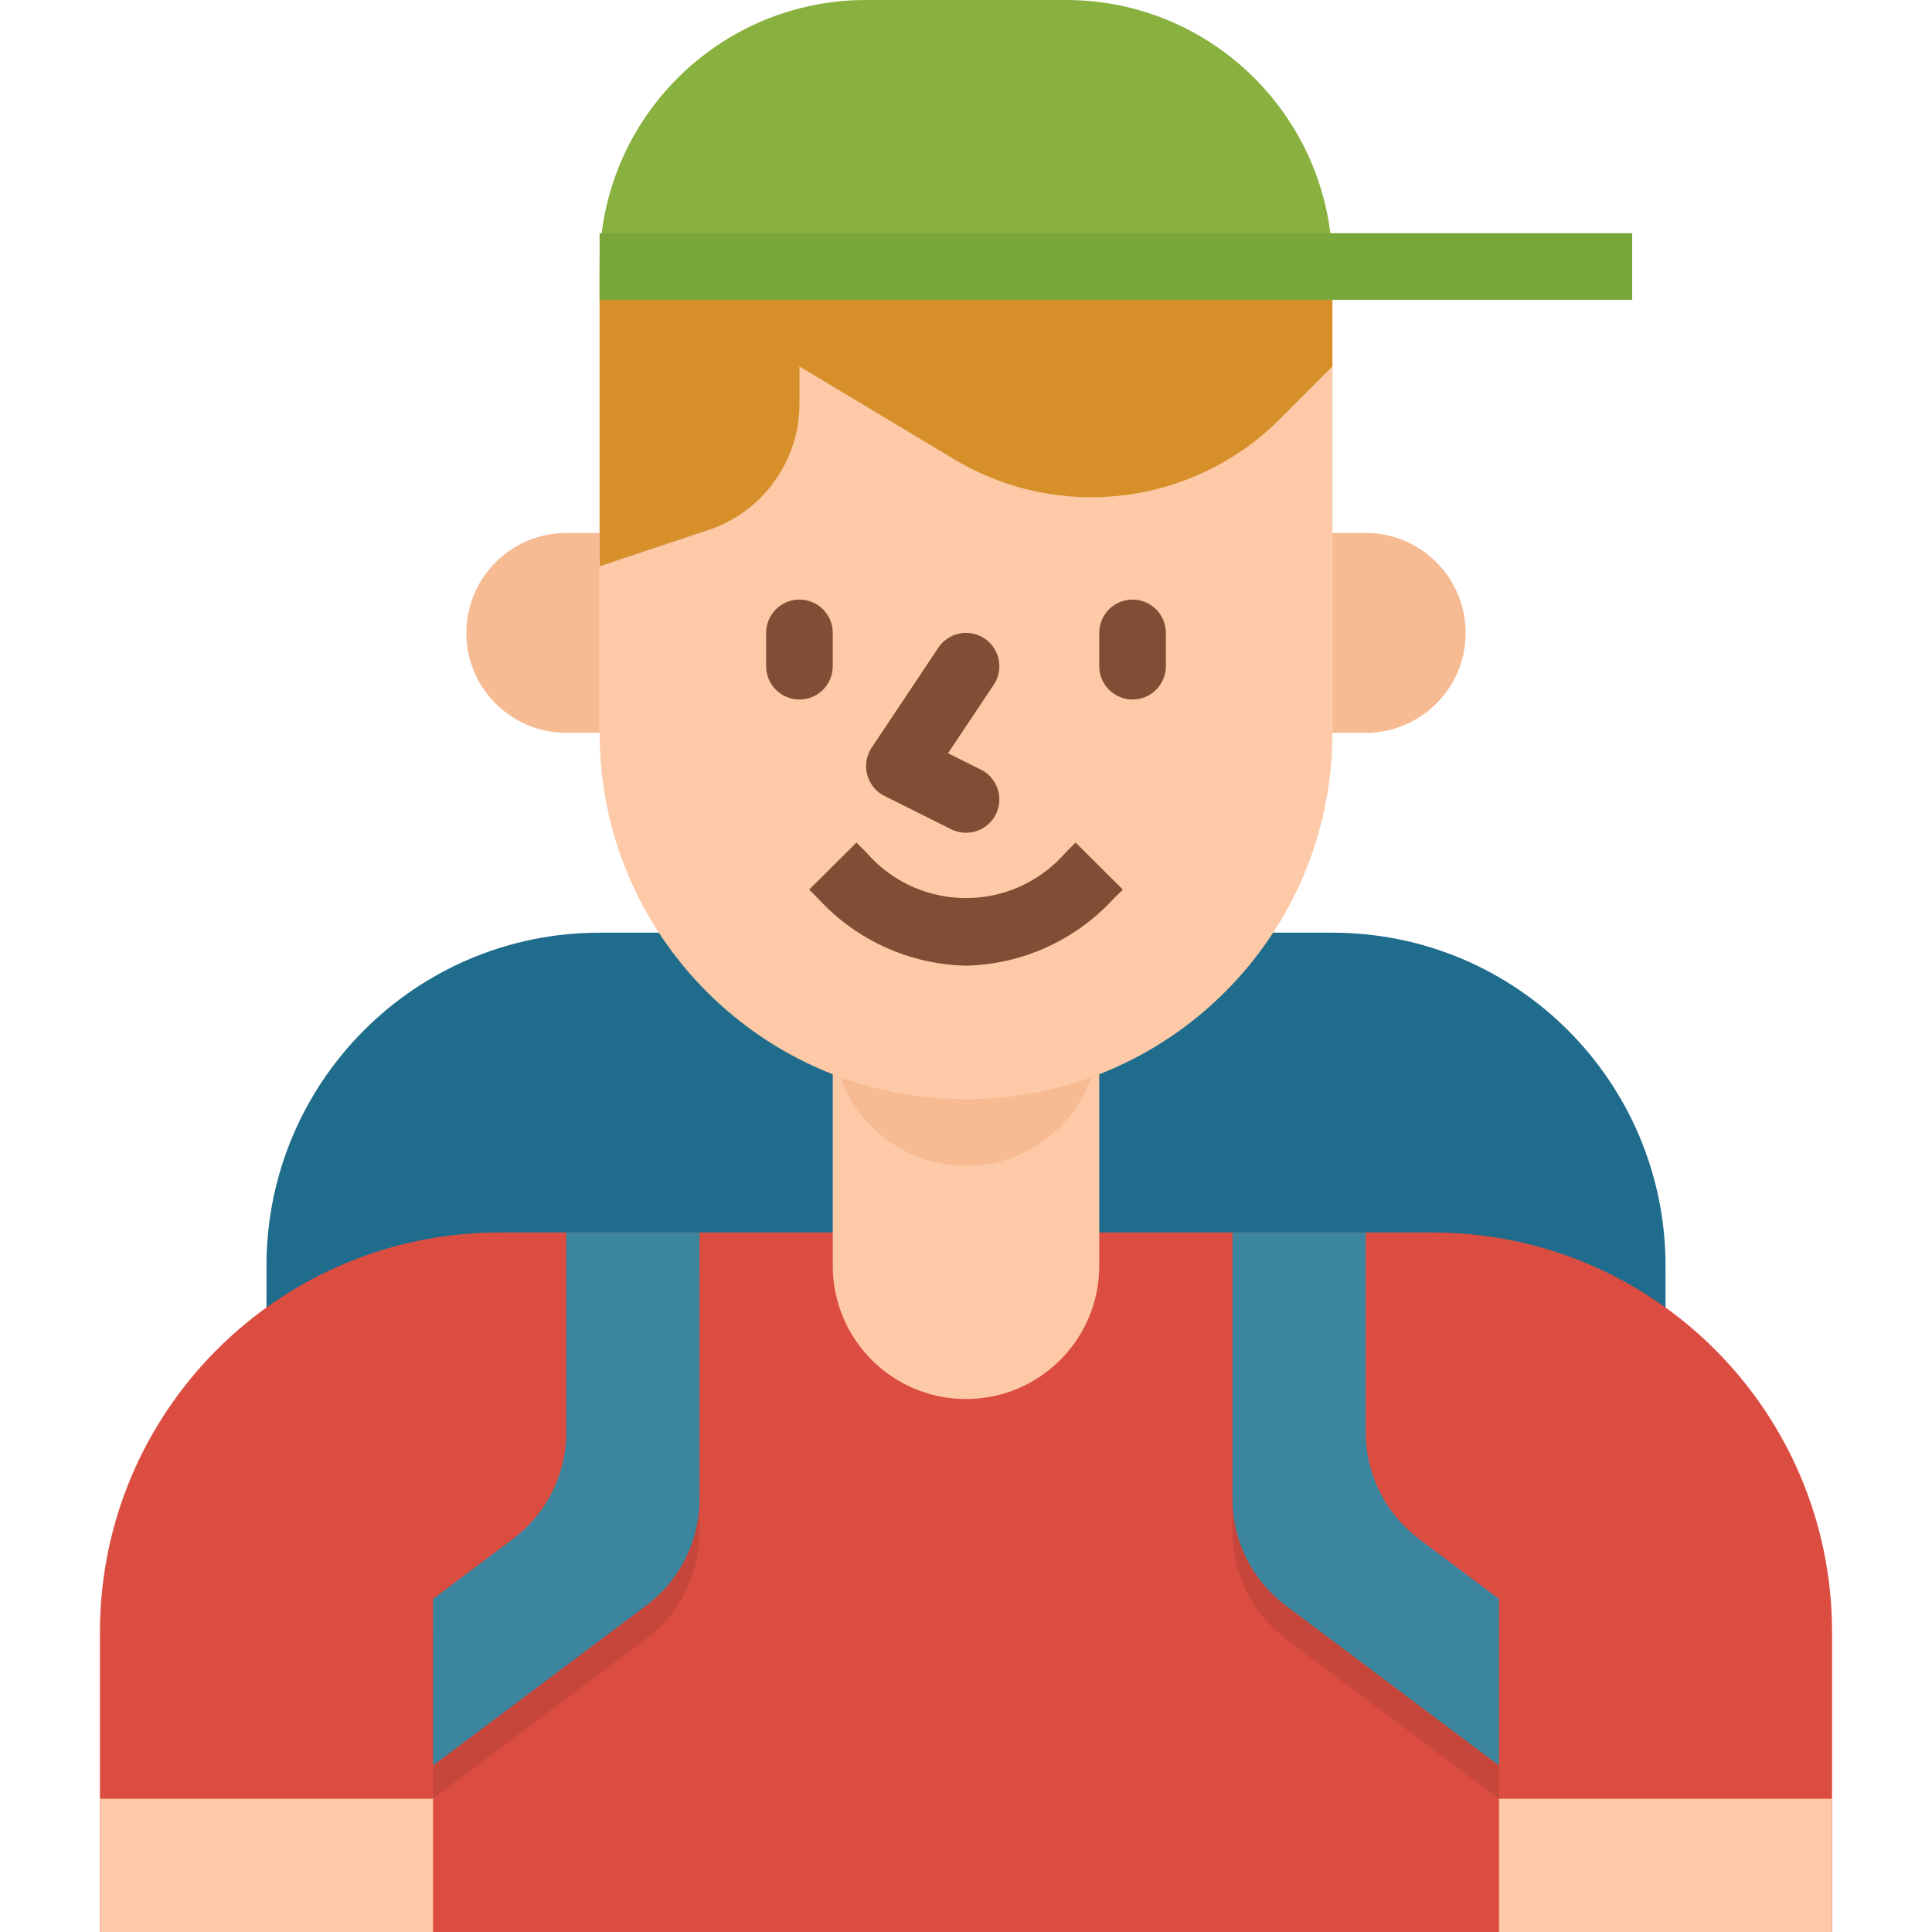
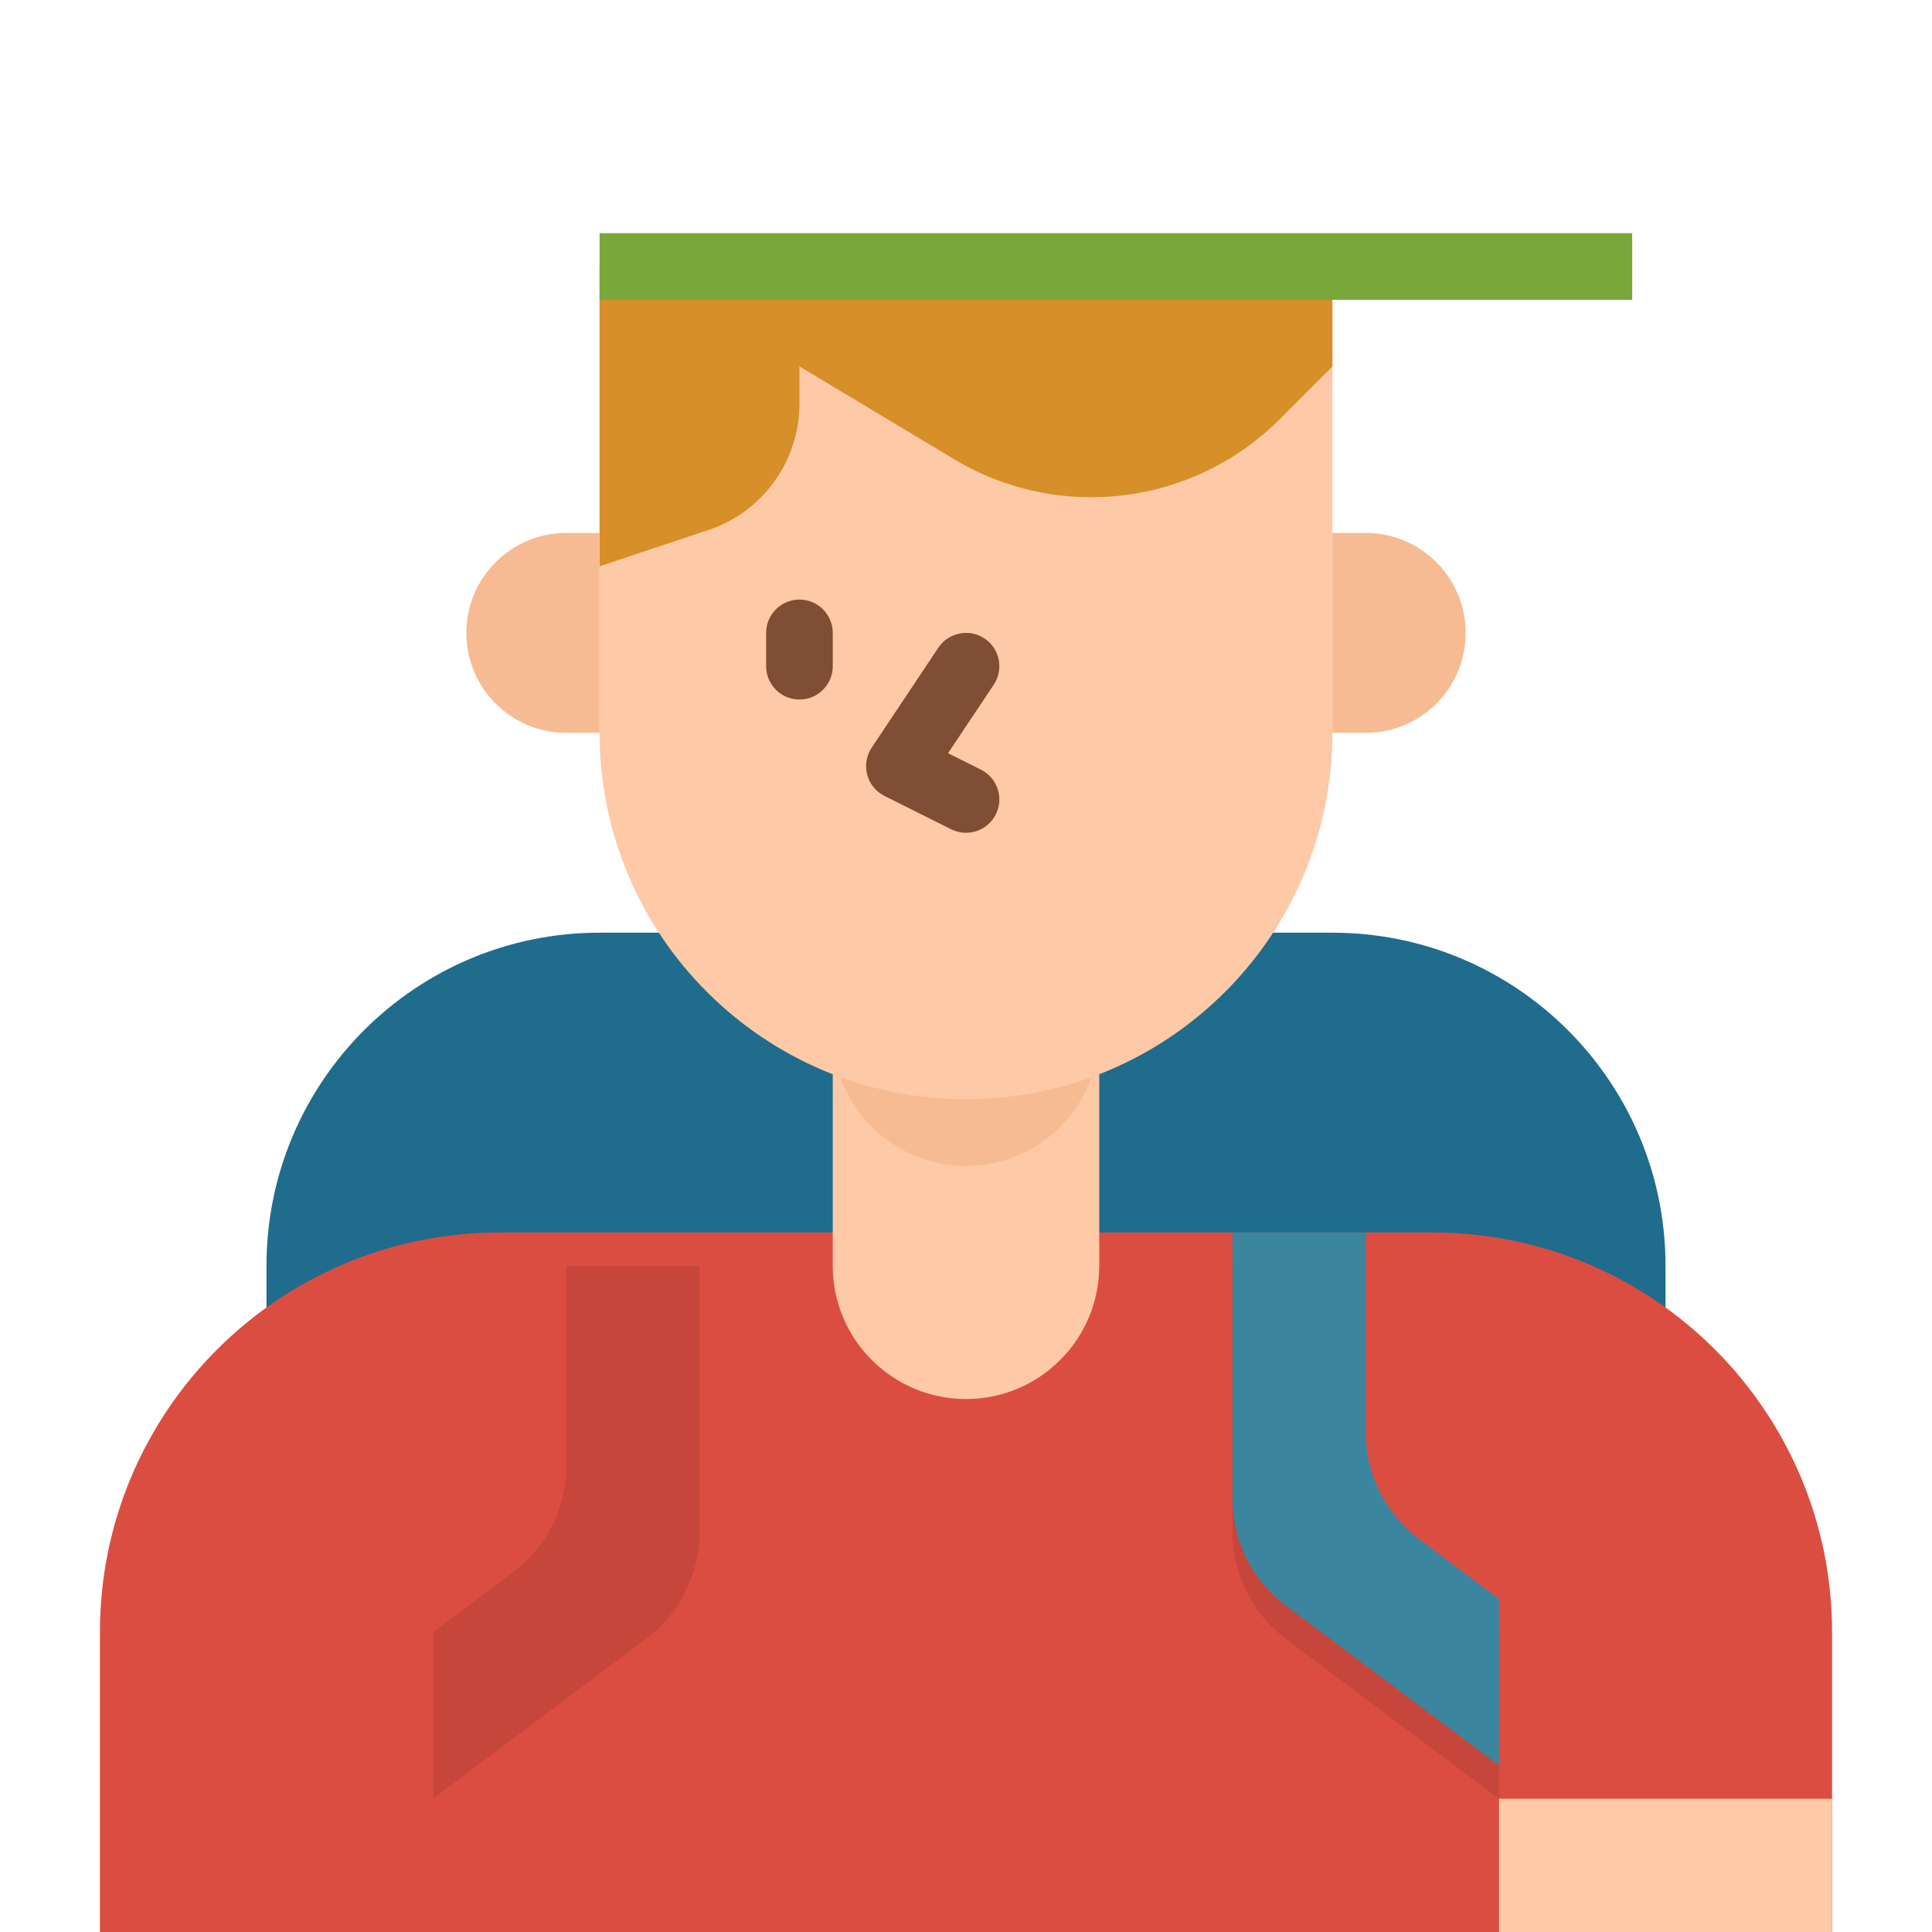
<svg xmlns="http://www.w3.org/2000/svg" version="1.1" id="Capa_1" x="0px" y="0px" viewBox="0 0 464 464" style="enable-background:new 0 0 464 464;" xml:space="preserve">
  <path style="fill:#1F6C8C;" d="M144,224h176c44.183,0,80,35.817,80,80v56l0,0H64l0,0v-56C64,259.817,99.817,224,144,224z" />
  <path style="fill:#DC4D41;" d="M440,464H24v-72c0-53.019,42.981-96,96-96h224c53.019,0,96,42.981,96,96V464z" />
  <g>
    <path style="fill:#C7463B;" d="M168,304v64c0,10.072-4.742,19.557-12.8,25.6L104,432v-40l19.2-14.4 c8.058-6.043,12.8-15.528,12.8-25.6v-48H168z" />
    <path style="fill:#C7463B;" d="M296,304v64c0,10.072,4.742,19.557,12.8,25.6L360,432v-40l-19.2-14.4 c-8.058-6.043-12.8-15.528-12.8-25.6v-48H296z" />
  </g>
  <g>
-     <path style="fill:#3B869E;" d="M168,296v64c0,10.072-4.742,19.557-12.8,25.6L104,424v-40l19.2-14.4 c8.058-6.043,12.8-15.528,12.8-25.6v-48H168z" />
    <path style="fill:#3B869E;" d="M296,296v64c0,10.072,4.742,19.557,12.8,25.6L360,424v-40l-19.2-14.4 c-8.058-6.043-12.8-15.528-12.8-25.6v-48H296z" />
  </g>
  <g>
    <path style="fill:#FDC9A6;" d="M200,256h64l0,0v48c0,17.673-14.327,32-32,32s-32-14.327-32-32V256L200,256z" />
-     <path style="fill:#FDC9A6;" d="M24,432h80v32H24V432z" />
    <path style="fill:#FDC9A6;" d="M360,432h80v32h-80V432z" />
  </g>
  <path style="fill:#F6BB92;" d="M200,240h64l0,0v8c0,17.673-14.327,32-32,32s-32-14.327-32-32V240L200,240z" />
  <path style="fill:#FDC9A6;" d="M144,64h176l0,0v112c0,48.601-39.399,88-88,88s-88-39.399-88-88V64L144,64z" />
  <path style="fill:#D68F29;" d="M144,64v72l26.12-8.704c13.067-4.356,21.881-16.586,21.88-30.36V88l37.152,22.288 c25.177,15.117,57.412,11.159,78.184-9.6L320,88V64L144,64z" />
  <g>
    <path style="fill:#804D35;" d="M192,168c-4.418,0-8-3.582-8-8v-8c0-4.418,3.582-8,8-8s8,3.582,8,8v8 C200,164.418,196.418,168,192,168z" />
-     <path style="fill:#804D35;" d="M272,168c-4.418,0-8-3.582-8-8v-8c0-4.418,3.582-8,8-8s8,3.582,8,8v8 C280,164.418,276.418,168,272,168z" />
    <path style="fill:#804D35;" d="M232,200c-1.238,0-2.46-0.288-3.568-0.84l-16-8c-3.953-1.973-5.558-6.778-3.584-10.731 c0.15-0.3,0.318-0.59,0.504-0.869l16-24c2.452-3.676,7.42-4.668,11.096-2.216c3.676,2.452,4.668,7.42,2.216,11.096l-10.984,16.456 l7.896,3.944c3.954,1.971,5.562,6.774,3.591,10.729C237.813,198.286,235.037,200.003,232,200L232,200z" />
-     <path style="fill:#804D35;" d="M232,231.92c-13.41-0.296-26.129-6.01-35.256-15.84l-2.4-2.44l11.344-11.28l2.4,2.4 c11.441,13.208,31.423,14.642,44.631,3.201c1.142-0.989,2.212-2.059,3.201-3.201l2.4-2.4l11.344,11.28l-2.4,2.4 C258.142,225.887,245.419,231.616,232,231.92L232,231.92z" />
  </g>
  <g>
    <path style="fill:#F6BB92;" d="M136,128h8l0,0v48l0,0h-8c-13.255,0-24-10.745-24-24S122.745,128,136,128z" />
    <path style="fill:#F6BB92;" d="M328,176h-8l0,0v-48l0,0h8c13.255,0,24,10.745,24,24S341.255,176,328,176z" />
  </g>
-   <path style="fill:#89B140;" d="M208,0h48c35.346,0,64,28.654,64,64l0,0H144l0,0C144,28.654,172.654,0,208,0z" />
  <path style="fill:#79A73A;" d="M144,56h248v16H144V56z" />
  <g> </g>
  <g> </g>
  <g> </g>
  <g> </g>
  <g> </g>
  <g> </g>
  <g> </g>
  <g> </g>
  <g> </g>
  <g> </g>
  <g> </g>
  <g> </g>
  <g> </g>
  <g> </g>
  <g> </g>
</svg>